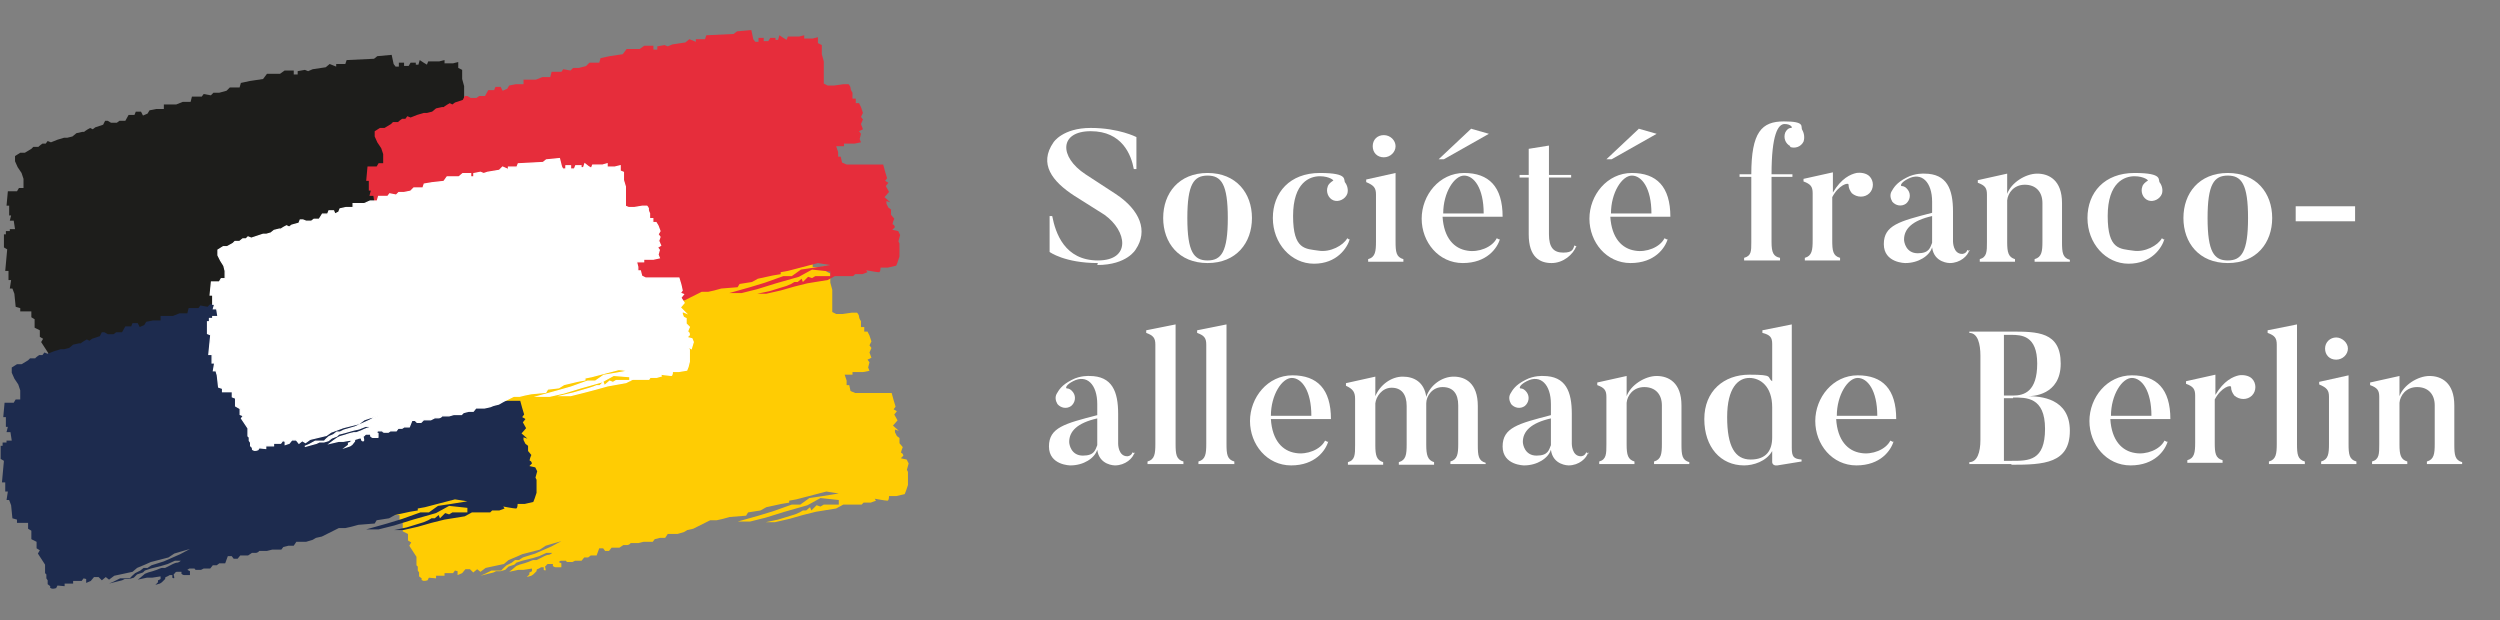
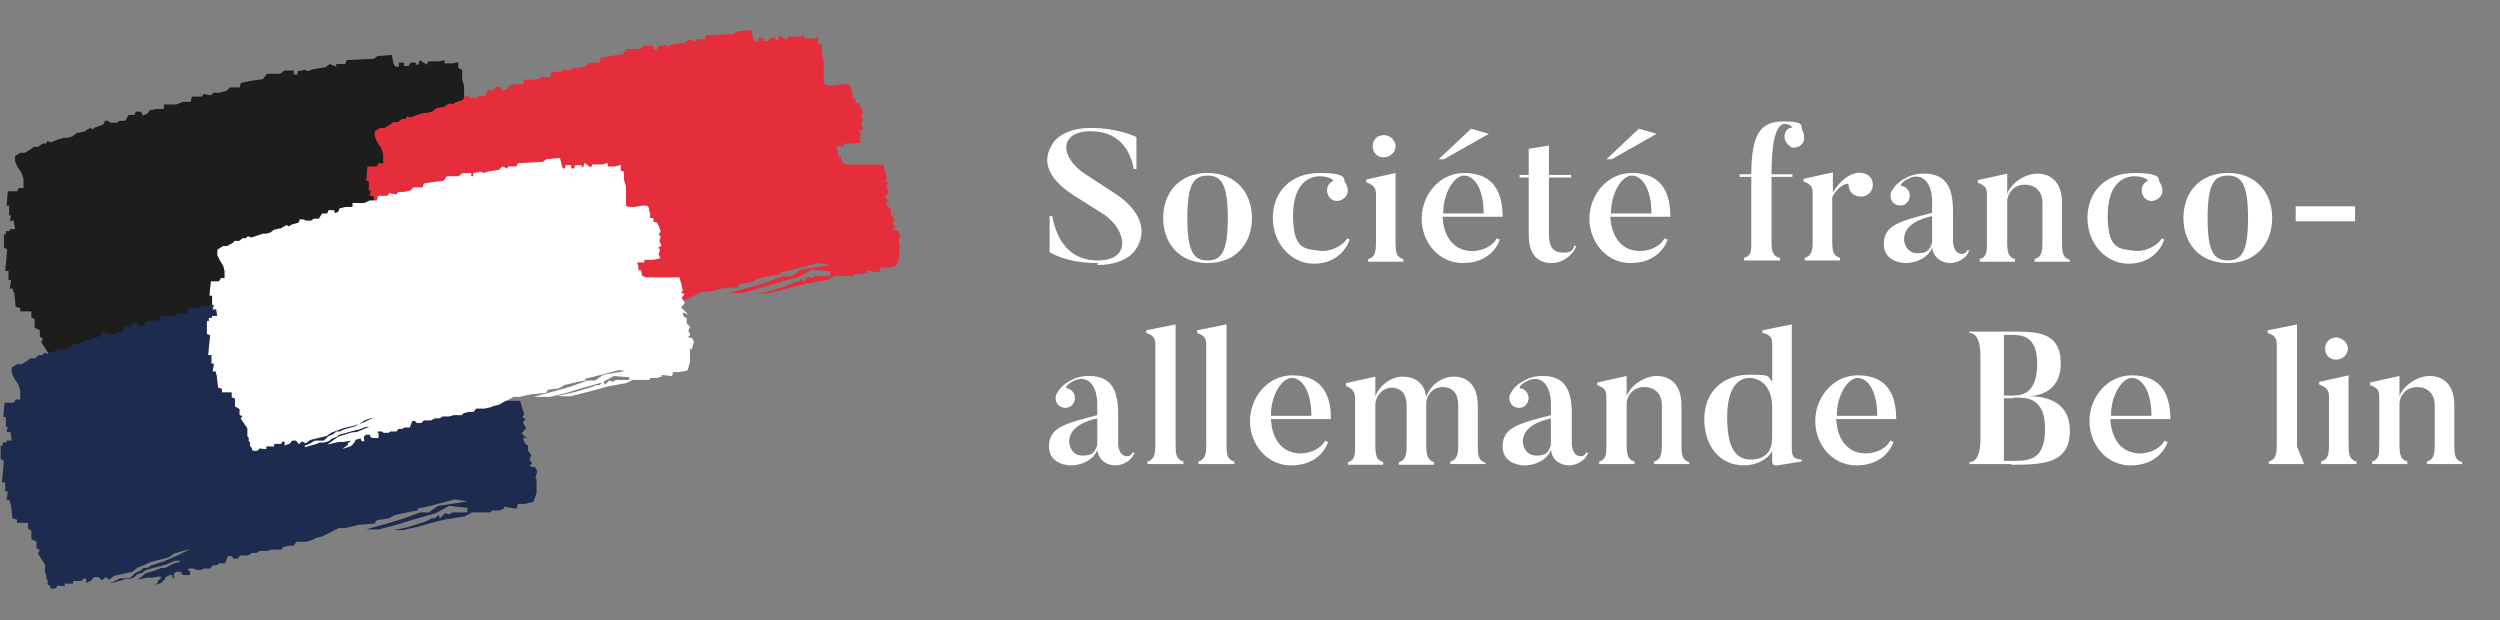
<svg xmlns="http://www.w3.org/2000/svg" id="Ebene_1" data-name="Ebene 1" version="1.1" viewBox="0 0 383 95">
  <rect x="0" y="0" width="383" height="95" fill="#808080" stroke="none" />
  <defs>
    <style> .cls-1, .cls-2, .cls-3, .cls-4, .cls-5, .cls-6 { stroke-width: 0px; } .cls-1, .cls-7 { fill: none; } .cls-8 { clip-path: url(#clippath-1); } .cls-2 { fill: #1d1d1b; } .cls-9 { clip-path: url(#clippath); } .cls-3 { fill: #ffcc03; } .cls-4 { fill: #e62d3b; } .cls-5 { fill: #fff; } .cls-6 { fill: #1d2b4e; } .cls-7 { stroke: #fff; stroke-miterlimit: 10; stroke-width: .2px; } </style>
    <clipPath id="clippath">
      <rect class="cls-1" x="0" y="3.4" width="139.2" height="88.2" />
    </clipPath>
    <clipPath id="clippath-1">
      <rect class="cls-1" x="0" y="3.4" width="139.2" height="88.2" />
    </clipPath>
  </defs>
  <g id="Bildmaterial_1" data-name="Bildmaterial 1">
    <g class="cls-9">
      <g class="cls-8">
        <g>
-           <path class="cls-3" d="M138.8,71.7l.3.6v2l-.3.9-.2.5-1.3.3h-1.1c0,0,0,.8-.3.7-.3,0-1.9-.3-1.9-.3l.2.3-.8.3h-1.1c0,0-.3.3-.3.3h-2.8c0,0-1.1.6-1.1.6l-3.1.5-2,.5-2.1.6-2.2.5h-1.4c0,0,1.9-.4,1.9-.4l2.6-.8.7-.3.5-.3h.5l.6-.5.2.5.8-.8.6.2.5-.3h1c0,0,1.3,0,1.3,0v-.7c0,0-2.8-.3-2.8-.3l-2,1.1-3.5,1-2.9.9-2.4.6h-1c0,0-.9,0-.9,0l3.2-.9,2.3-.7,2.8-1h1.3c0,0,1.4-1,1.4-1l2-.3,2.5-.4-1.9-.3-4.6,1.2-1.1.2v.3c0,0-1.2.2-1.2.2l-2.3.5-.9.5-1.9.3-.3.5-2.5.2-1.1.3-.9.2h-1c0,0-1.8.9-1.8.9l-.8.4-.9.2-.5.3-1,.3h-1.5s-.4.6-.4.6h-.8l-.8.2-.3.4h-.6c0,0-.8,0-.8,0l-.8.2h-1.2c0,.1-.3.3-.5.3h-.6l-.6.4h-1.2s-.4.5-.4.5h-.6c0,0-.3-.4-.3-.4h-.6s-.4,1.1-.4,1.1h-.9s-.4.3-.4.3h-.6l-.4.5h-1s-.4.2-.4.2c0,0-.6,0-.8,0-.1,0-.2-.2-.2-.2h-.8c0,0-.3.2-.3.2l.4.2v.6c.1,0-.7,0-.9,0s-.4-.2-.4-.2v-.3h-.7c-.3,0-.3.3-.4.3-.2,0,0,.4,0,.6s-.3,0-.3,0v-.4c-.1,0-.4,0-.4,0,0,0-.5.3-.6.3s-.1.3-.1.3l-.5.5-.3.2-.7.2.4-.4v-.3c.1,0,.4-.2.4-.2v-.4c-.1,0-1.3.2-1.3.2h-.8l-1.4.3.4-.3.7-.6.5-.2.7-.2.6-.2s.7-.3.8-.3.5,0,.5,0l.8-.4s.7-.4,1-.4c.3,0,.6-.3.6-.3h-.3s-.6,0-.6,0l-1.1.5-1,.3-1.6.4-.9.3-.3.3-.9.3-.5.5-.7.2h-.7s-.4.2-.4.2l-2,.5.7-.3,1-.5h1.5c0-.1.8-.8.8-.8l.8-.4.5-.4h.6c0,0,.6-.4.6-.4l1.9-.6,2.5-1.1,1.5-.8-1.4.4-1,.3-.9.6-2.7.7-.9.4-1.2.5-.7.6-2.8.6-.8.6-.5-.4-.6.5-.5-.5h-.7c0,0-.5.6-.5.6l-.7.3v-.6c0,0-.4-.1-.4-.1l-.3.4h-.5c0,0-.8,0-.8,0v.4s-1.3,0-1.3,0v.4s-1.1-.1-1.1-.1l-.2.4s-.6.2-.8,0c-.2,0-.1-.3-.1-.3l-.4-.3v-.6c0,0-.2-.3-.2-.3v-.6s-.2-.2-.2-.2v-1.3l-1.1-1.7.3-.5-.5-.3v-1c0,0-.8-.4-.8-.4v-1.3l-.5-.3v-.9h-1.7v-.5l-.7-.2-.2-2-.3-.8h-.4c0,0,.2-1.3.2-1.3h-.4v-1.4h-.5c0,0,.3-3.3.3-3.3l-.5-.3v-2c0,0,.3,0,.3,0v-.5h.6c0,0,0-.3,0-.3h.8l-.2-1.3h-.6l.2-.8h-.3c0,0,0-1.5,0-1.5h-.4l.2-2.2h1.4l.3-.5h.7c0,0,0-1.4,0-1.4l-.3-.9-.6-.9-.4-.9v-.8l.8-.5h.7c0,0,1-.6,1-.6l.3-.3h.8c0-.1.6-.5.6-.5h.5s.3-.4.3-.4l.5.2,1-.4,1-.3h.5c0,0,.8-.2.8-.2l.6-.5.9-.2h.3c0-.1.9-.6.9-.6l.4.2.4-.3,1.2-.4.3-.6h.4l.5.3h.9l.4-.3h.9c0,0,.5-.9.5-.9h.9l.2-.5h.8l.3.6.7-.3.3-.5,1-.2h1.2v-.7h1.9c0,0,1-.4,1-.4h1.2l.2-.8h1.5l.3-.4,1.1.2.4-.4h.9l1.1-.3.5-.5h1.5l.2-.7,1.4-.3,2-.3.6-.8h2c0,0,.7-.5.7-.5h1.4v.6h.6v-.5l1.1-.2.5.2.7-.3,2-.3.6-.5,1,.4v-.4h1.4c0,0,.2-.6.2-.6l4.2-.2.5-.4,2.2-.2.3,1.4.3.4h.5c0,0,0-.6,0-.6h.8v.5h.7c0,0,.3-.5.3-.5h.8v.3h.4c0,0,.2-.7.2-.7l.6.4.5.3.2-.5h1.7l.8-.2v.5c0,0,1.3,0,1.3,0l.8-.2v.9c0,0,.6.3.6.3v1.4l.3,1.1v2.1h0v1.3l.6.3h1l1.4-.2h.8s.3.3.3.6c0,.3.3.7.3.7v.9c0,0,.5,0,.5,0v.7h.5l.3.6.3.9-.3.6.3.4-.3.7.3.8-.6.3.3.4-.2.8.2.5-1,.2h-1.6v.4h-1.2l.3.9v.7c0,0,.4,0,.4,0l.2.9.7.3h5.6l.3,1.1.3,1-.3.4.5.3-.4.5.5.9-.7.8.9.8-.6-.2v.4c0,0,.3.6.3.6l.4.3v.8l.5.6s-.4.9-.2.9.3.4.3.4l-.4.4.9.2.3.6-.3,1.1h0Z" />
          <path class="cls-2" d="M82.4,40.5l.3.6v2l-.3.9-.2.5-1.3.3h-1.1c0,0,0,.8-.3.7-.3,0-1.9-.3-1.9-.3l.2.3-.8.3h-1.1c0,0-.3.3-.3.3h-2.8c0,0-1.1.6-1.1.6l-3.1.5-2,.5-2.1.6-2.2.5h-1.4c0,0,1.9-.4,1.9-.4l2.6-.8.7-.3.5-.3h.5l.6-.5.2.5.8-.8.6.2.5-.3h1c0,0,1.3,0,1.3,0v-.7c0,0-2.8-.3-2.8-.3l-2,1.1-3.5,1-2.9.9-2.4.6h-1c0,0-.9,0-.9,0l3.2-.9,2.3-.7,2.8-1h1.3c0,0,1.4-1,1.4-1l2-.3,2.5-.4-1.9-.3-4.6,1.2-1.1.2v.3c0,0-1.2.2-1.2.2l-2.3.5-.9.5-1.9.3-.3.5-2.5.2-1.1.3-.9.2h-1c0,0-1.8.9-1.8.9l-.8.4-.9.2-.5.3-1,.3h-1.5s-.4.6-.4.6h-.8l-.8.2-.3.4h-.6c0,0-.8,0-.8,0l-.8.2h-1.2c0,.1-.3.3-.5.3h-.6l-.6.4h-1.2s-.4.5-.4.5h-.6c0,0-.3-.4-.3-.4h-.6s-.4,1.1-.4,1.1h-.9s-.4.3-.4.3h-.6l-.4.5h-1s-.4.2-.4.2c0,0-.6,0-.8,0-.1,0-.2-.2-.2-.2h-.8c0,0-.3.2-.3.2l.4.2v.6c.1,0-.7,0-.9,0s-.4-.2-.4-.2v-.3h-.7c-.3,0-.3.3-.4.3-.2,0,0,.4,0,.6s-.3,0-.3,0v-.4c-.1,0-.4,0-.4,0,0,0-.5.3-.6.3s-.1.3-.1.3l-.5.5-.3.2-.7.2.4-.4v-.3c.1,0,.4-.2.4-.2v-.4c-.1,0-1.3.2-1.3.2h-.8l-1.4.3.4-.3.7-.6.5-.2.7-.2.6-.2s.7-.3.8-.3.5,0,.5,0l.8-.4s.7-.4,1-.4c.3,0,.6-.3.6-.3h-.3s-.6,0-.6,0l-1.1.5-1,.3-1.6.4-.9.3-.3.3-.9.3-.5.5-.7.2h-.7s-.4.2-.4.2l-2,.5.7-.3,1-.5h1.5c0-.1.8-.8.8-.8l.8-.4.5-.4h.6c0,0,.6-.4.6-.4l1.9-.6,2.5-1.1,1.5-.8-1.4.4-1,.3-.9.6-2.7.7-.9.4-1.2.5-.7.6-2.8.6-.8.6-.5-.4-.6.5-.5-.5h-.7c0,0-.5.6-.5.6l-.7.3v-.6c0,0-.4-.1-.4-.1l-.3.4h-.5c0,0-.8,0-.8,0v.4s-1.3,0-1.3,0v.4s-1.1-.1-1.1-.1l-.2.4s-.6.2-.8,0c-.2,0-.1-.3-.1-.3l-.4-.3v-.6c0,0-.2-.3-.2-.3v-.6s-.2-.2-.2-.2v-1.3l-1.1-1.7.3-.5-.5-.3v-1c0,0-.8-.4-.8-.4v-1.3l-.5-.3v-.9h-1.7v-.5l-.7-.2-.2-2-.3-.8h-.4c0,0,.2-1.3.2-1.3h-.4v-1.4h-.5c0,0,.3-3.3.3-3.3l-.5-.3v-2c0,0,.3,0,.3,0v-.5h.6c0,0,0-.3,0-.3h.8l-.2-1.3h-.6l.2-.8h-.3c0,0,0-1.5,0-1.5h-.4l.2-2.2h1.4l.3-.5h.7c0,0,0-1.4,0-1.4l-.3-.9-.6-.9-.4-.9v-.8l.8-.5h.7c0,0,1-.6,1-.6l.3-.3h.8c0-.1.6-.5.6-.5h.5s.3-.4.3-.4l.5.2,1-.4,1-.3h.5c0,0,.8-.2.8-.2l.6-.5.9-.2h.3c0-.1.9-.6.9-.6l.4.2.4-.3,1.2-.4.3-.6h.4l.5.3h.9l.4-.3h.9c0,0,.5-.9.5-.9h.9l.2-.5h.8l.3.6.7-.3.3-.5,1-.2h1.2v-.7h1.9c0,0,1-.4,1-.4h1.2l.2-.8h1.5l.3-.4,1.1.2.4-.4h.9l1.1-.3.5-.5h1.5l.2-.7,1.4-.3,2-.3.6-.8h2c0,0,.7-.5.7-.5h1.4v.6h.6v-.5l1.1-.2.5.2.7-.3,2-.3.6-.5,1,.4v-.4h1.4c0,0,.2-.6.2-.6l4.2-.2.5-.4,2.2-.2.3,1.4.3.4h.5c0,0,0-.6,0-.6h.8v.5h.7c0,0,.3-.5.3-.5h.8v.3h.4c0,0,.2-.7.2-.7l.6.4.5.3.2-.5h1.7l.8-.2v.5c0,0,1.3,0,1.3,0l.8-.2v.9c0,0,.6.3.6.3v1.4l.3,1.1v2.1h0v1.3l.6.3h1l1.4-.2h.8s.3.3.3.6c0,.3.3.7.3.7v.9c0,0,.5,0,.5,0v.7h.5l.3.6.3.9-.3.6.3.4-.3.7.3.8-.6.3.3.4-.2.8.2.5-1,.2h-1.6v.4h-1.2l.3.9v.7c0,0,.4,0,.4,0l.2.9.7.3h5.6l.3,1.1.3,1-.3.4.5.3-.4.5.5.9-.7.8.9.8-.6-.2v.4c0,0,.3.6.3.6l.4.3v.8l.5.6s-.4.9-.2.9.3.4.3.4l-.4.4.9.2.3.6-.3,1.1h0Z" />
          <path class="cls-4" d="M137.5,36.7l.3.6v2l-.3.9-.2.5-1.3.3h-1.1c0,0,0,.8-.3.7-.3,0-1.9-.3-1.9-.3l.2.3-.8.3h-1.1c0,0-.3.3-.3.3h-2.8c0,0-1.1.6-1.1.6l-3.1.5-2,.5-2.1.6-2.2.5h-1.4c0,0,1.9-.4,1.9-.4l2.6-.8.7-.3.5-.3h.5l.6-.5.2.5.8-.8.6.2.5-.3h1c0,0,1.3,0,1.3,0v-.7c0,0-2.8-.3-2.8-.3l-2,1.1-3.5,1-2.9.9-2.4.6h-1c0,0-.9,0-.9,0l3.2-.9,2.3-.7,2.8-1h1.3c0,0,1.4-1,1.4-1l2-.3,2.5-.4-1.9-.3-4.6,1.2-1.1.2v.3c0,0-1.2.2-1.2.2l-2.3.5-.9.5-1.9.3-.3.5-2.5.2-1.1.3-.9.2h-1c0,0-1.8.9-1.8.9l-.8.4-.9.2-.5.3-1,.3h-1.5s-.4.6-.4.6h-.8l-.8.2-.3.4h-.6c0,0-.8,0-.8,0l-.8.2h-1.2c0,.1-.3.3-.5.3h-.6l-.6.4h-1.2s-.4.5-.4.5h-.6c0,0-.3-.4-.3-.4h-.6s-.4,1.1-.4,1.1h-.9s-.4.3-.4.3h-.6l-.4.5h-1s-.4.2-.4.2c0,0-.6,0-.8,0-.1,0-.2-.2-.2-.2h-.8c0,0-.3.2-.3.2l.4.2v.6c.1,0-.7,0-.9,0s-.4-.2-.4-.2v-.3h-.7c-.3,0-.3.3-.4.3-.2,0,0,.4,0,.6s-.3,0-.3,0v-.4c-.1,0-.4,0-.4,0,0,0-.5.3-.6.3s-.1.3-.1.3l-.5.5-.3.2-.7.2.4-.4v-.3c.1,0,.4-.2.4-.2v-.4c-.1,0-1.3.2-1.3.2h-.8l-1.4.3.4-.3.7-.6.5-.2.7-.2.6-.2s.7-.3.8-.3.5,0,.5,0l.8-.4s.7-.4,1-.4c.3,0,.6-.3.6-.3h-.3s-.6,0-.6,0l-1.1.5-1,.3-1.6.4-.9.3-.3.3-.9.3-.5.5-.7.2h-.7s-.4.2-.4.2l-2,.5.7-.3,1-.5h1.5c0-.1.8-.8.8-.8l.8-.4.5-.4h.6c0,0,.6-.4.6-.4l1.9-.6,2.5-1.1,1.5-.8-1.4.4-1,.3-.9.6-2.7.7-.9.4-1.2.5-.7.6-2.8.6-.8.6-.5-.4-.6.5-.5-.5h-.7c0,0-.5.6-.5.6l-.7.3v-.6c0,0-.4-.1-.4-.1l-.3.4h-.5c0,0-.8,0-.8,0v.4s-1.3,0-1.3,0v.4s-1.1-.1-1.1-.1l-.2.4s-.6.2-.8,0c-.2,0-.1-.3-.1-.3l-.4-.3v-.6c0,0-.2-.3-.2-.3v-.6s-.2-.2-.2-.2v-1.3l-1.1-1.7.3-.5-.5-.3v-1c0,0-.8-.4-.8-.4v-1.3l-.5-.3v-.9h-1.7v-.5l-.7-.2-.2-2-.3-.8h-.4c0,0,.2-1.3.2-1.3h-.4v-1.4h-.5c0,0,.3-3.3.3-3.3l-.5-.3v-2c0,0,.3,0,.3,0v-.5h.6c0,0,0-.3,0-.3h.8l-.2-1.3h-.6l.2-.8h-.3c0,0,0-1.5,0-1.5h-.4l.2-2.2h1.4l.3-.5h.7c0,0,0-1.4,0-1.4l-.3-.9-.6-.9-.4-.9v-.8l.8-.5h.7c0,0,1-.6,1-.6l.3-.3h.8c0-.1.6-.5.6-.5h.5s.3-.4.3-.4l.5.2,1-.4,1-.3h.5c0,0,.8-.2.8-.2l.6-.5.9-.2h.3c0-.1.9-.6.9-.6l.4.2.4-.3,1.2-.4.3-.6h.4l.5.3h.9l.4-.3h.9c0,0,.5-.9.5-.9h.9l.2-.5h.8l.3.6.7-.3.3-.5,1-.2h1.2v-.7h1.9c0,0,1-.4,1-.4h1.2l.2-.8h1.5l.3-.4,1.1.2.4-.4h.9l1.1-.3.5-.5h1.5l.2-.7,1.4-.3,2-.3.6-.8h2c0,0,.7-.5.7-.5h1.4v.6h.6v-.5l1.1-.2.5.2.7-.3,2-.3.6-.5,1,.4v-.4h1.4c0,0,.2-.6.2-.6l4.2-.2.5-.4,2.2-.2.3,1.4.3.4h.5c0,0,0-.6,0-.6h.8v.5h.7c0,0,.3-.5.3-.5h.8v.3h.4c0,0,.2-.7.2-.7l.6.4.5.3.2-.5h1.7l.8-.2v.5c0,0,1.3,0,1.3,0l.8-.2v.9c0,0,.6.3.6.3v1.4l.3,1.1v2.1h0v1.3l.6.3h1l1.4-.2h.8s.3.3.3.6c0,.3.3.7.3.7v.9c0,0,.5,0,.5,0v.7h.5l.3.6.3.9-.3.6.3.4-.3.7.3.8-.6.3.3.4-.2.8.2.5-1,.2h-1.6v.4h-1.2l.3.9v.7c0,0,.4,0,.4,0l.2.9.7.3h5.6l.3,1.1.3,1-.3.4.5.3-.4.5.5.9-.7.8.9.8-.6-.2v.4c0,0,.3.6.3.6l.4.3v.8l.5.6s-.4.9-.2.9.3.4.3.4l-.4.4.9.2.3.6-.3,1.1h0Z" />
          <path class="cls-6" d="M81.9,72.9l.3.6v2l-.3.9-.2.5-1.3.3h-1.1c0,0,0,.8-.3.7-.3,0-1.9-.3-1.9-.3l.2.3-.8.3h-1.1c0,0-.3.3-.3.3h-2.8c0,0-1.1.6-1.1.6l-3.1.5-2,.5-2.1.6-2.2.5h-1.4c0,0,1.9-.4,1.9-.4l2.6-.8.7-.3.5-.3h.5l.6-.5.2.5.8-.8.6.2.5-.3h1c0,0,1.3,0,1.3,0v-.7c0,0-2.8-.3-2.8-.3l-2,1.1-3.5,1-2.9.9-2.4.6h-1c0,0-.9,0-.9,0l3.2-.9,2.3-.7,2.8-1h1.3c0,0,1.4-1,1.4-1l2-.3,2.5-.4-1.9-.3-4.6,1.2-1.1.2v.3c0,0-1.2.2-1.2.2l-2.3.5-.9.5-1.9.3-.3.5-2.5.2-1.1.3-.9.2h-1c0,0-1.8.9-1.8.9l-.8.4-.9.2-.5.3-1,.3h-1.5s-.4.6-.4.6h-.8l-.8.2-.3.4h-.6c0,0-.8,0-.8,0l-.8.2h-1.2c0,.1-.3.3-.5.3h-.6l-.6.4h-1.2s-.4.5-.4.5h-.6c0,0-.3-.4-.3-.4h-.6s-.4,1.1-.4,1.1h-.9s-.4.3-.4.3h-.6l-.4.5h-1s-.4.2-.4.2c0,0-.6,0-.8,0-.1,0-.2-.2-.2-.2h-.8c0,0-.3.2-.3.2l.4.2v.6c.1,0-.7,0-.9,0s-.4-.2-.4-.2v-.3h-.7c-.3,0-.3.3-.4.3-.2,0,0,.4,0,.6s-.3,0-.3,0v-.4c-.1,0-.4,0-.4,0,0,0-.5.3-.6.3s-.1.3-.1.3l-.5.5-.3.2-.7.2.4-.4v-.3c.1,0,.4-.2.4-.2v-.4c-.1,0-1.3.2-1.3.2h-.8l-1.4.3.4-.3.7-.6.5-.2.7-.2.6-.2s.7-.3.8-.3.5,0,.5,0l.8-.4s.7-.4,1-.4c.3,0,.6-.3.6-.3h-.3s-.6,0-.6,0l-1.1.5-1,.3-1.6.4-.9.3-.3.3-.9.3-.5.5-.7.2h-.7s-.4.2-.4.2l-2,.5.7-.3,1-.5h1.5c0-.1.8-.8.8-.8l.8-.4.5-.4h.6c0,0,.6-.4.6-.4l1.9-.6,2.5-1.1,1.5-.8-1.4.4-1,.3-.9.6-2.7.7-.9.4-1.2.5-.7.6-2.8.6-.8.6-.5-.4-.6.5-.5-.5h-.7c0,0-.5.6-.5.6l-.7.3v-.6c0,0-.4-.1-.4-.1l-.3.4h-.5c0,0-.8,0-.8,0v.4s-1.3,0-1.3,0v.4s-1.1-.1-1.1-.1l-.2.4s-.6.2-.8,0c-.2,0-.1-.3-.1-.3l-.4-.3v-.6c0,0-.2-.3-.2-.3v-.6s-.2-.2-.2-.2v-1.3l-1.1-1.7.3-.5-.5-.3v-1c0,0-.8-.4-.8-.4v-1.3l-.5-.3v-.9h-1.7v-.5l-.7-.2-.2-2-.3-.8h-.4c0,0,.2-1.3.2-1.3h-.4v-1.4H.3c0,0,.3-3.3.3-3.3l-.5-.3v-2c0,0,.3,0,.3,0v-.5h.6c0,0,0-.3,0-.3h.8l-.2-1.3h-.6l.2-.8h-.3c0,0,0-1.5,0-1.5h-.4l.2-2.2h1.4l.3-.5h.7c0,0,0-1.4,0-1.4l-.3-.9-.6-.9-.4-.9v-.8l.8-.5h.7c0,0,1-.6,1-.6l.3-.3h.8c0-.1.6-.5.6-.5h.5s.3-.4.3-.4l.5.2,1-.4,1-.3h.5c0,0,.8-.2.8-.2l.6-.5.9-.2h.3c0-.1.9-.6.9-.6l.4.2.4-.3,1.2-.4.3-.6h.4l.5.3h.9l.4-.3h.9c0,0,.5-.9.5-.9h.9l.2-.5h.8l.3.6.7-.3.3-.5,1-.2h1.2v-.7h1.9c0,0,1-.4,1-.4h1.2l.2-.8h1.5l.3-.4,1.1.2.4-.4h.9l1.1-.3.5-.5h1.5l.2-.7,1.4-.3,2-.3.6-.8h2c0,0,.7-.5.7-.5h1.4v.6h.6v-.5l1.1-.2.5.2.7-.3,2-.3.6-.5,1,.4v-.4h1.4c0,0,.2-.6.2-.6l4.2-.2.5-.4,2.2-.2.3,1.4.3.4h.5c0,0,0-.6,0-.6h.8v.5h.7c0,0,.3-.5.3-.5h.8v.3h.4c0,0,.2-.7.2-.7l.6.4.5.3.2-.5h1.7l.8-.2v.5c0,0,1.3,0,1.3,0l.8-.2v.9c0,0,.6.3.6.3v1.4l.3,1.1v2.1h0v1.3l.6.3h1l1.4-.2h.8s.3.3.3.6c0,.3.3.7.3.7v.9c0,0,.5,0,.5,0v.7h.5l.3.6.3.9-.3.6.3.4-.3.7.3.8-.6.3.3.4-.2.8.2.5-1,.2h-1.6v.4h-1.2l.3.9v.7c0,0,.4,0,.4,0l.2.9.7.3h5.6l.3,1.1.3,1-.3.4.5.3-.4.5.5.9-.7.8.9.8-.6-.2v.4c0,0,.3.6.3.6l.4.3v.8l.5.6s-.4.9-.2.9.3.4.3.4l-.4.4.9.2.3.6-.3,1.1h0Z" />
          <path class="cls-5" d="M105.4,53.1l.2.5v1.8l-.2.8-.2.5-1.2.2h-1c0,0,0,.7-.2.6-.2,0-1.7-.2-1.7-.2l.2.3-.7.2h-1c0,0-.2.3-.2.3h-2.5c0,0-1,.5-1,.5l-2.8.5-1.8.5-1.9.5-2,.5h-1.2c0,0,1.7-.4,1.7-.4l2.4-.7.6-.2.5-.2h.5l.5-.5.2.5.8-.7.5.2.5-.3h.9c0,0,1.2,0,1.2,0v-.6c0,0-2.5-.2-2.5-.2l-1.8,1-3.2.9-2.6.8-2.2.5h-.9c0,0-.8,0-.8,0l2.9-.8,2.1-.6,2.5-.9h1.2c0,0,1.3-.9,1.3-.9l1.8-.3,2.2-.4-1.7-.2-4.2,1.1-1,.2v.3c0,0-1.1.2-1.1.2l-2.1.5-.8.5-1.7.2-.3.5-2.2.2-1,.2-.8.2h-.9c0,0-1.6.8-1.6.8l-.7.4-.8.2-.5.2-.9.2h-1.3s-.4.5-.4.5h-.7l-.8.2-.3.3h-.5c0,0-.7,0-.7,0l-.7.2h-1.1c0,.1-.3.3-.5.3h-.6l-.6.3h-1.1s-.4.4-.4.4h-.6c0,0-.3-.3-.3-.3h-.5s-.4,1-.4,1h-.8s-.3.2-.3.2h-.6l-.3.4h-.9s-.3.2-.3.2c0,0-.6,0-.7,0-.1,0-.2-.2-.2-.2h-.7c0,0-.3.2-.3.2l.3.2v.6c.1,0-.7,0-.8,0s-.3-.2-.3-.2v-.3h-.7c-.2,0-.2.2-.4.3-.2,0,0,.3,0,.6s-.3,0-.3,0v-.3c-.1,0-.4,0-.4,0,0,0-.5.2-.6.2s-.1.3-.1.3l-.4.5-.3.2-.6.2.4-.3v-.3c.1,0,.4-.2.4-.2v-.3c-.1,0-1.2.2-1.2.2h-.7l-1.3.3.4-.3.7-.5.4-.2.7-.2.6-.2s.7-.2.8-.2.4,0,.4,0l.8-.3s.6-.3.9-.4c.3,0,.5-.3.5-.3h-.3s-.5,0-.5,0l-1,.4-.9.2-1.4.4-.8.2-.3.3-.8.3-.5.4-.7.2h-.7s-.4.2-.4.2l-1.8.5.7-.3.9-.5h1.4c0-.1.7-.7.7-.7l.7-.3.5-.4h.5c0,0,.6-.3.6-.3l1.7-.5,2.2-1,1.3-.7-1.2.3-.9.3-.8.6-2.4.6-.8.3-1.1.4-.7.5-2.5.6-.7.5-.5-.3-.5.4-.4-.5h-.7c0,0-.4.5-.4.5l-.6.2v-.5c0,0-.4-.1-.4-.1l-.3.4h-.4c0,0-.7,0-.7,0v.4s-1.2,0-1.2,0v.4s-1-.1-1-.1l-.2.3s-.5.2-.7,0c-.2,0-.1-.3-.1-.3l-.3-.3v-.5c0,0-.2-.3-.2-.3v-.5s-.2-.2-.2-.2v-1.2l-1-1.5.3-.4-.5-.2v-.9c0,0-.7-.4-.7-.4v-1.2l-.5-.2v-.8h-1.5v-.5l-.6-.2-.2-1.8-.2-.7h-.4c0,0,.2-1.2.2-1.2h-.4v-1.3h-.5c0,0,.3-3,.3-3l-.5-.2v-1.8c0,0,.3,0,.3,0v-.5h.5c0,0,0-.3,0-.3h.8l-.2-1.2h-.5l.2-.7h-.3c0,0,0-1.4,0-1.4h-.4l.2-2h1.2l.3-.5h.6c0,0,0-1.2,0-1.2l-.2-.8-.5-.8-.4-.8v-.8l.8-.5h.6c0,0,.9-.5.9-.5l.3-.3h.7c0,0,.5-.4.5-.4h.5s.3-.3.3-.3l.5.2.9-.3.9-.3h.5c0,0,.7-.2.7-.2l.5-.4.8-.2h.3c0-.1.8-.5.8-.5l.4.2.4-.3,1.1-.3.2-.5h.4l.5.2h.8l.4-.3h.8c0,0,.5-.8.5-.8h.8l.2-.5h.7l.2.5.6-.3.2-.5.9-.2h1.1v-.6h1.7c0,0,.9-.4.9-.4h1.1l.2-.7h1.4l.3-.4,1,.2.4-.4h.8l1-.2.5-.5h1.4l.2-.6,1.2-.2,1.8-.2.5-.7h1.8c0,0,.6-.5.6-.5h1.2v.5h.5v-.5l1-.2.5.2.6-.2,1.8-.3.5-.5.9.4v-.4h1.3c0,0,.2-.5.2-.5l3.8-.2.5-.4,2-.2.3,1.2.2.4h.5c0,0,0-.5,0-.5h.7v.5h.6c0,0,.2-.5.2-.5h.8v.3h.4c0,0,.2-.6.2-.6l.5.4.5.3.2-.5h1.5l.7-.2v.5c0,0,1.2,0,1.2,0l.8-.2v.8c0,0,.5.2.5.2v1.2l.3,1v1.9h0v1.1l.5.2h.9l1.2-.2h.7s.3.3.2.5c0,.2.2.6.2.6v.8c0,0,.5,0,.5,0v.6h.5l.3.5.3.8-.3.5.3.4-.2.6.3.7-.5.3.3.4-.2.7.2.5-.9.2h-1.5v.4h-1.1l.2.8v.6c0,0,.4,0,.4,0l.2.8.6.3h5.1l.3,1,.2.9-.3.4.5.2-.4.5.5.8-.6.7.8.8-.5-.2v.4c0,0,.2.5.2.5l.4.2v.8l.5.5s-.4.8-.2.8.2.4.2.4l-.4.4.8.2.2.5-.3,1h0Z" />
          <path class="cls-7" d="M105.4,53.1l.2.5v1.8l-.2.8-.2.5-1.2.2h-1c0,0,0,.7-.2.6-.2,0-1.7-.2-1.7-.2l.2.3-.7.2h-1c0,0-.2.3-.2.3h-2.5c0,0-1,.5-1,.5l-2.8.5-1.8.5-1.9.5-2,.5h-1.2c0,0,1.7-.4,1.7-.4l2.4-.7.6-.2.5-.2h.5l.5-.5.2.5.8-.7.5.2.5-.3h.9c0,0,1.2,0,1.2,0v-.6c0,0-2.5-.2-2.5-.2l-1.8,1-3.2.9-2.6.8-2.2.5h-.9c0,0-.8,0-.8,0l2.9-.8,2.1-.6,2.5-.9h1.2c0,0,1.3-.9,1.3-.9l1.8-.3,2.2-.4-1.7-.2-4.2,1.1-1,.2v.3c0,0-1.1.2-1.1.2l-2.1.5-.8.5-1.7.2-.3.5-2.2.2-1,.2-.8.2h-.9c0,0-1.6.8-1.6.8l-.7.4-.8.2-.5.2-.9.2h-1.3s-.4.5-.4.5h-.7l-.8.2-.3.3h-.5c0,0-.7,0-.7,0l-.7.2h-1.1c0,.1-.3.3-.5.3h-.6l-.6.3h-1.1s-.4.4-.4.4h-.6c0,0-.3-.3-.3-.3h-.5s-.4,1-.4,1h-.8s-.3.2-.3.2h-.6l-.3.4h-.9s-.3.2-.3.2c0,0-.6,0-.7,0-.1,0-.2-.2-.2-.2h-.7c0,0-.3.2-.3.2l.3.2v.6c.1,0-.7,0-.8,0s-.3-.2-.3-.2v-.3h-.7c-.2,0-.2.2-.4.3-.2,0,0,.3,0,.6s-.3,0-.3,0v-.3c-.1,0-.4,0-.4,0,0,0-.5.2-.6.2s-.1.3-.1.3l-.4.5-.3.2-.6.2.4-.3v-.3c.1,0,.4-.2.4-.2v-.3c-.1,0-1.2.2-1.2.2h-.7l-1.3.3.4-.3.7-.5.4-.2.7-.2.6-.2s.7-.2.8-.2.4,0,.4,0l.8-.3s.6-.3.9-.4c.3,0,.5-.3.5-.3h-.3s-.5,0-.5,0l-1,.4-.9.2-1.4.4-.8.2-.3.3-.8.3-.5.4-.7.2h-.7s-.4.2-.4.2l-1.8.5.7-.3.9-.5h1.4c0-.1.7-.7.7-.7l.7-.3.5-.4h.5c0,0,.6-.3.6-.3l1.7-.5,2.2-1,1.3-.7-1.2.3-.9.3-.8.6-2.4.6-.8.3-1.1.4-.7.5-2.5.6-.7.5-.5-.3-.5.4-.4-.5h-.7c0,0-.4.5-.4.5l-.6.2v-.5c0,0-.4-.1-.4-.1l-.3.4h-.4c0,0-.7,0-.7,0v.4s-1.2,0-1.2,0v.4s-1-.1-1-.1l-.2.3s-.5.2-.7,0c-.2,0-.1-.3-.1-.3l-.3-.3v-.5c0,0-.2-.3-.2-.3v-.5s-.2-.2-.2-.2v-1.2l-1-1.5.3-.4-.5-.2v-.9c0,0-.7-.4-.7-.4v-1.2l-.5-.2v-.8h-1.5v-.5l-.6-.2-.2-1.8-.2-.7h-.4c0,0,.2-1.2.2-1.2h-.4v-1.3h-.5c0,0,.3-3,.3-3l-.5-.2v-1.8c0,0,.3,0,.3,0v-.5h.5c0,0,0-.3,0-.3h.8l-.2-1.2h-.5l.2-.7h-.3c0,0,0-1.4,0-1.4h-.4l.2-2h1.2l.3-.5h.6c0,0,0-1.2,0-1.2l-.2-.8-.5-.8-.4-.8v-.8l.8-.5h.6c0,0,.9-.5.9-.5l.3-.3h.7c0,0,.5-.4.5-.4h.5s.3-.3.3-.3l.5.2.9-.3.9-.3h.5c0,0,.7-.2.7-.2l.5-.4.8-.2h.3c0-.1.8-.5.8-.5l.4.2.4-.3,1.1-.3.2-.5h.4l.5.2h.8l.4-.3h.8c0,0,.5-.8.5-.8h.8l.2-.5h.7l.2.5.6-.3.2-.5.9-.2h1.1v-.6h1.7c0,0,.9-.4.9-.4h1.1l.2-.7h1.4l.3-.4,1,.2.4-.4h.8l1-.2.5-.5h1.4l.2-.6,1.2-.2,1.8-.2.5-.7h1.8c0,0,.6-.5.6-.5h1.2v.5h.5v-.5l1-.2.5.2.6-.2,1.8-.3.5-.5.9.4v-.4h1.3c0,0,.2-.5.2-.5l3.8-.2.5-.4,2-.2.3,1.2.2.4h.5c0,0,0-.5,0-.5h.7v.5h.6c0,0,.2-.5.2-.5h.8v.3h.4c0,0,.2-.6.2-.6l.5.4.5.3.2-.5h1.5l.7-.2v.5c0,0,1.2,0,1.2,0l.8-.2v.8c0,0,.5.2.5.2v1.2l.3,1v1.9h0v1.1l.5.2h.9l1.2-.2h.7s.3.3.2.5c0,.2.2.6.2.6v.8c0,0,.5,0,.5,0v.6h.5l.3.5.3.8-.3.5.3.4-.2.6.3.7-.5.3.3.4-.2.7.2.5-.9.2h-1.5v.4h-1.1l.2.8v.6c0,0,.4,0,.4,0l.2.8.6.3h5.1l.3,1,.2.9-.3.4.5.2-.4.5.5.8-.6.7.8.8-.5-.2v.4c0,0,.2.5.2.5l.4.2v.8l.5.5s-.4.8-.2.8.2.4.2.4l-.4.4.8.2.2.5-.3,1h0Z" />
        </g>
      </g>
    </g>
  </g>
  <g>
    <path class="cls-5" d="M168.2,40.3c-5.1,0-7.4-1.7-7.4-1.7v-5.5h.4c.5,2.6,1.9,6.8,7,6.8s4.5-4.5,1-7l-4.6-2.9c-3.4-2.2-5.5-4.9-3.2-8.2,0,0,1.4-2.2,5.7-2.2s7,1.4,7,1.4v4.9h-.4c-.4-2.2-1.8-5.8-6.6-5.8s-4.9,3.9-.8,6.6l4.6,3c3.8,2.5,5,5.7,3.1,8.5,0,0-1.3,2.4-5.9,2.4h0Z" />
    <path class="cls-5" d="M185,40.3c-4.4,0-6.8-3.1-6.8-6.9s2.4-6.9,6.8-6.9,6.8,3.1,6.8,6.9-2.4,6.9-6.8,6.9ZM185,26.9c-2.1,0-3.1,1.3-3.1,6.5s1,6.5,3.1,6.5,3.1-1.3,3.1-6.5-1-6.5-3.1-6.5Z" />
    <path class="cls-5" d="M206.8,36.6c-.4,1.4-2,3.8-5.5,3.8s-6.3-3.1-6.3-7,2.6-6.9,7.2-6.9,3.5,1.1,3.9,1.5c.3.4.5,1.1.3,1.7-.3.8-1.3,1.3-2.1,1-.8-.3-1.2-1.3-.9-2.1.1-.4.5-.7.8-.9.3,0-.5-.7-2-.7s-4.1.9-4.1,6.1,1.9,5,3.9,5.3c1.8.3,3.8-.8,4.4-1.9l.3.2h0Z" />
    <path class="cls-5" d="M215,40.1h-5.4v-.4c1.1-.3,1.2-1.2,1.2-2.7v-7.2c0-1-.3-1.4-1.5-1.9v-.4l4.5-1v10.5c0,1.6.1,2.4,1.2,2.7v.4h0ZM210.3,22.4c0-1,.7-1.7,1.7-1.7s1.8.8,1.8,1.7-.8,1.7-1.8,1.7-1.7-.7-1.7-1.7Z" />
    <path class="cls-5" d="M229.8,36.6c-.4,1.4-2,3.7-5.7,3.7s-6.3-3.2-6.3-6.8,2.7-7,6.5-7,5.9,2.1,5.9,6.7h-9.2c.2,3.3,1.8,4.9,3.8,5.2,1.7.3,3.8-.5,4.5-1.9l.4.2h0ZM225.3,19.7l2.8.8-6.9,3.9h-.8l5-4.7h0ZM227.3,32.7c0-3.9-1.5-5.8-3-5.8s-3.2,2.6-3.2,5.8h6.2Z" />
    <path class="cls-5" d="M241.5,37.7c-.5,1.3-2,2.6-3.8,2.6s-3.5-.9-3.5-4.4v-8.7h-1.4v-.4c0,0,1.4,0,1.4,0v-4l3.1-.5v4.5h3.4v.4h-3.4v8.7c0,2,.7,2.8,2.2,2.8s1.5-.6,1.7-1.1l.4.2h0Z" />
    <path class="cls-5" d="M255.5,36.6c-.4,1.4-2,3.7-5.7,3.7s-6.3-3.2-6.3-6.8,2.7-7,6.5-7,5.9,2.1,5.9,6.7h-9.2c.2,3.3,1.8,4.9,3.8,5.2,1.7.3,3.8-.5,4.5-1.9l.4.2h0ZM251,19.7l2.8.8-6.9,3.9h-.8l5-4.7h0ZM253,32.7c0-3.9-1.5-5.8-3-5.8s-3.2,2.6-3.2,5.8h6.2Z" />
    <path class="cls-5" d="M274.3,22.4c-.8-.4-1.1-1.3-.8-2.1.2-.4.5-.7.9-.7.3,0,0-.6-1-.6s-2,1.6-2,7.7h3.2v.4h-3.2v10c0,1.6.3,2.2,1.3,2.4v.4h-5.5v-.4c1.1-.3,1.1-1,1.1-2.4v-10h-1.8v-.4s1.8,0,1.8,0c0-6.5,1.6-8.1,5-8.1s2.5.8,2.8,1.3c.3.5.4,1.2.2,1.8-.4.8-1.3,1.1-2.1.8h0Z" />
    <path class="cls-5" d="M286.4,27c.7.7.7,1.9,0,2.6s-1.9.7-2.7,0c-.3-.4-.5-.8-.5-1.3,0-.4-1.5,0-2.5,1.9v6.6c0,1.6.1,2.4,1.2,2.7v.4h-5.4v-.4c1.1-.3,1.2-1.2,1.2-2.7v-7.2c0-1-.3-1.4-1.4-1.8v-.4l4.5-1v3.1c1.3-2.2,2.7-2.8,3.6-3,.6-.1,1.5,0,2,.5h0Z" />
    <path class="cls-5" d="M301.7,38.3c-.2.9-1.4,2-3,2,0,0-2.4,0-2.7-2.4-.4,1.3-2.1,2.4-4.1,2.4,0,0-3.3,0-3.3-2.9s2.4-3.5,7.4-4.8v-1.7c0-3-1.6-4.6-3.7-3.5-1,.5-1.2,1-1,1.1.4,0,.7.2,1,.6.5.7.3,1.6-.3,2.1-.7.5-1.6.3-2.1-.3-.3-.5-.4-1.1-.1-1.6.3-.5.7-1.3,2.3-2.1,1.3-.7,2.7-.6,2.7-.6,3.5,0,4.4,2.4,4.4,5.8v4.6s0,1.9,1.4,1.9c0,0,.6,0,.8-.6l.4.2h0ZM291.7,36.7c0,.4.3,2.1,2.1,2.1s1.9-.9,2.2-1.6v-4.1c-3.1.7-4.3,2-4.3,3.6h0Z" />
    <path class="cls-5" d="M317.1,40.1h-5.4v-.4c1.1-.3,1.2-1.2,1.2-2.7v-5.9c0-1.7-1-2.8-2.7-2.8s-2.6,1.3-2.7,2.4v6.4c0,1.6.2,2.3,1.2,2.6v.4h-5.4v-.4c1.1-.3,1.1-1.2,1.1-2.6v-7.3c0-1-.3-1.4-1.4-1.8v-.4l4.5-1v3.1c.6-1.7,2.8-3.1,4.6-3.1s3.8,1,3.8,4.5v6c0,1.6.1,2.4,1.2,2.7v.4h0Z" />
    <path class="cls-5" d="M331.6,36.6c-.4,1.4-2,3.8-5.5,3.8s-6.3-3.1-6.3-7,2.6-6.9,7.2-6.9,3.5,1.1,3.9,1.5c.3.4.5,1.1.3,1.7-.3.8-1.3,1.3-2.1,1-.8-.3-1.2-1.3-.9-2.1.1-.4.5-.7.8-.9.3,0-.5-.7-2-.7s-4.1.9-4.1,6.1,1.9,5,3.9,5.3c1.8.3,3.8-.8,4.4-1.9l.3.2h0Z" />
    <path class="cls-5" d="M341.3,40.3c-4.4,0-6.8-3.1-6.8-6.9s2.4-6.9,6.8-6.9,6.8,3.1,6.8,6.9-2.4,6.9-6.8,6.9ZM341.3,26.9c-2.1,0-3.1,1.3-3.1,6.5s1,6.5,3.1,6.5,3.1-1.3,3.1-6.5-1-6.5-3.1-6.5Z" />
    <path class="cls-5" d="M351.7,33.9v-2.3h9.1v2.3h-9.1Z" />
    <path class="cls-5" d="M173.8,69.3c-.2.9-1.4,2-3,2,0,0-2.4,0-2.7-2.4-.4,1.3-2.1,2.4-4.1,2.4,0,0-3.3,0-3.3-2.9s2.4-3.5,7.4-4.8v-1.7c0-3-1.6-4.6-3.7-3.5-1,.5-1.2,1-1,1.1.4,0,.7.2,1,.6.5.7.3,1.6-.3,2.1-.7.5-1.6.3-2.1-.3-.3-.5-.4-1.1-.1-1.6s.7-1.3,2.3-2.1c1.3-.7,2.7-.6,2.7-.6,3.5,0,4.4,2.4,4.4,5.8v4.6s0,1.9,1.4,1.9c0,0,.6,0,.8-.6l.4.2h0ZM163.8,67.7c0,.4.3,2.1,2.1,2.1s1.9-.9,2.2-1.6v-4.1c-3.1.7-4.3,2-4.3,3.6h0Z" />
    <path class="cls-5" d="M181.2,71.1h-5.4v-.4c1.1-.3,1.2-1.2,1.2-2.7v-15.2c0-1-.3-1.4-1.4-1.8v-.4l4.5-.9v18.3c0,1.6.1,2.4,1.2,2.7v.4h0Z" />
    <path class="cls-5" d="M189,71.1h-5.4v-.4c1.1-.3,1.2-1.2,1.2-2.7v-15.2c0-1-.3-1.4-1.4-1.8v-.4l4.5-.9v18.3c0,1.6.1,2.4,1.2,2.7v.4h0Z" />
    <path class="cls-5" d="M203.5,67.6c-.4,1.4-2,3.7-5.7,3.7s-6.3-3.2-6.3-6.8,2.7-7,6.5-7,5.9,2.1,5.9,6.7h-9.2c.2,3.3,1.8,4.9,3.8,5.2,1.7.3,3.8-.5,4.5-1.9l.4.2h0ZM200.9,63.7c0-3.9-1.5-5.8-3-5.8s-3.2,2.6-3.2,5.8h6.2,0Z" />
    <path class="cls-5" d="M227.6,71.1h-5.4v-.4c1.1-.3,1.2-1.2,1.2-2.7v-5.9c0-1.8-.8-2.8-2.4-2.8s-2.5,1.4-2.5,2.5v6.3c0,1.6.2,2.4,1.2,2.7v.4h-5.4v-.4c1.1-.3,1.2-1.2,1.2-2.7v-5.9c0-1.8-.8-2.8-2.3-2.8s-2.4,1.4-2.5,2.4v6.4c0,1.6.2,2.3,1.2,2.6v.4h-5.4v-.4c1.1-.3,1.1-1.2,1.1-2.6v-7.1c0-1-.3-1.5-1.4-2v-.4l4.5-1v3c.7-1.7,2.4-3,4.2-3s3.3.9,3.6,3.1c.6-1.8,2.4-3.1,4.2-3.1s3.7,1,3.7,4.5v6c0,1.6.1,2.4,1.2,2.7v.4h0Z" />
    <path class="cls-5" d="M243.3,69.3c-.2.9-1.4,2-3,2,0,0-2.4,0-2.7-2.4-.4,1.3-2.1,2.4-4.1,2.4,0,0-3.3,0-3.3-2.9s2.4-3.5,7.4-4.8v-1.7c0-3-1.6-4.6-3.7-3.5-1,.5-1.2,1-1,1.1.4,0,.7.2,1,.6.5.7.3,1.6-.3,2.1-.7.5-1.6.3-2.1-.3-.3-.5-.4-1.1-.1-1.6s.7-1.3,2.3-2.1c1.3-.7,2.7-.6,2.7-.6,3.5,0,4.4,2.4,4.4,5.8v4.6s0,1.9,1.4,1.9c0,0,.6,0,.8-.6l.4.2h0ZM233.3,67.7c0,.4.3,2.1,2.1,2.1s1.9-.9,2.2-1.6v-4.1c-3.1.7-4.3,2-4.3,3.6h0Z" />
    <path class="cls-5" d="M258.8,71.1h-5.4v-.4c1.1-.3,1.2-1.2,1.2-2.7v-5.9c0-1.7-1-2.8-2.7-2.8s-2.6,1.3-2.7,2.4v6.4c0,1.6.2,2.3,1.2,2.6v.4h-5.4v-.4c1.1-.3,1.1-1.2,1.1-2.6v-7.3c0-1-.3-1.4-1.4-1.8v-.4l4.5-1v3.1c.6-1.7,2.8-3.1,4.6-3.1s3.8,1,3.8,4.5v6c0,1.6.1,2.4,1.2,2.7v.4h0Z" />
    <path class="cls-5" d="M276,70.7l-3.7.6c-.8.1-.8-.5-.8-.5v-1.7c-.9,1.6-2.9,2.2-4.3,2.2-3.6,0-6.1-2.8-6.1-7.1s3-6.8,6.9-6.8,2.6.4,3.5,1v-5.7c0-1-.3-1.4-1.5-1.7v-.4l4.5-.9v18.9c0,1.4.3,1.7,1.5,1.8v.4h0ZM271.5,62.4c0-3.2-1.8-4.5-3.5-4.5s-3.4,1.5-3.4,6,1.2,6.5,3.6,6.5,3.3-1.4,3.3-3.4v-4.6h0Z" />
    <path class="cls-5" d="M290.1,67.6c-.4,1.4-2,3.7-5.7,3.7s-6.3-3.2-6.3-6.8,2.7-7,6.5-7,5.9,2.1,5.9,6.7h-9.2c.2,3.3,1.8,4.9,3.8,5.2,1.7.3,3.8-.5,4.5-1.9l.4.2h0ZM287.6,63.7c0-3.9-1.5-5.8-3-5.8s-3.2,2.6-3.2,5.8h6.2Z" />
    <path class="cls-5" d="M308.1,71.1h-6.4v-.3c1.2,0,1.7-1.5,1.7-3.4v-12.9c0-1.8-.4-3.5-1.7-3.5v-.2h6.4c4,0,7.6,0,7.6,4.9s-4.4,5-5,5c1.9,0,6.4.3,6.4,5.3s-4,5.2-8.9,5.2h0ZM307,51.2v9.4h1.4c1.7,0,3.7-.6,3.7-4.9s-2.4-4.4-4-4.4h-1.2ZM308.4,61h-1.4v9.6h1.2c2.6,0,5.1,0,5.1-4.9s-2.9-4.8-4.9-4.8h0Z" />
    <path class="cls-5" d="M332.1,67.6c-.4,1.4-2,3.7-5.7,3.7s-6.3-3.2-6.3-6.8,2.7-7,6.5-7,5.9,2.1,5.9,6.7h-9.2c.2,3.3,1.8,4.9,3.8,5.2,1.7.3,3.8-.5,4.5-1.9l.4.2h0ZM329.6,63.7c0-3.9-1.5-5.8-3-5.8s-3.2,2.6-3.2,5.8h6.2Z" />
-     <path class="cls-5" d="M345,58c.7.7.7,1.9,0,2.6s-1.9.7-2.7,0c-.3-.4-.5-.8-.5-1.3,0-.4-1.5,0-2.5,1.9v6.6c0,1.6.1,2.4,1.2,2.7v.4h-5.4v-.4c1.1-.3,1.2-1.2,1.2-2.7v-7.2c0-1-.3-1.4-1.4-1.8v-.4l4.5-1v3.1c1.3-2.2,2.7-2.8,3.6-3,.6-.1,1.5,0,2,.5h0Z" />
-     <path class="cls-5" d="M353,71.1h-5.4v-.4c1.1-.3,1.2-1.2,1.2-2.7v-15.2c0-1-.3-1.4-1.4-1.8v-.4l4.5-.9v18.3c0,1.6.1,2.4,1.2,2.7v.4h0Z" />
+     <path class="cls-5" d="M353,71.1h-5.4v-.4c1.1-.3,1.2-1.2,1.2-2.7v-15.2c0-1-.3-1.4-1.4-1.8v-.4l4.5-.9v18.3v.4h0Z" />
    <path class="cls-5" d="M361,71.1h-5.4v-.4c1.1-.3,1.2-1.2,1.2-2.7v-7.2c0-1-.3-1.4-1.5-1.9v-.4l4.5-1v10.5c0,1.6.1,2.4,1.2,2.7,0,0,0,.4,0,.4ZM356.2,53.4c0-1,.8-1.7,1.7-1.7s1.8.8,1.8,1.7-.8,1.7-1.8,1.7-1.7-.7-1.7-1.7Z" />
    <path class="cls-5" d="M377.2,71.1h-5.4v-.4c1.1-.3,1.2-1.2,1.2-2.7v-5.9c0-1.7-1-2.8-2.7-2.8s-2.6,1.3-2.7,2.4v6.4c0,1.6.2,2.3,1.2,2.6v.4h-5.4v-.4c1.1-.3,1.1-1.2,1.1-2.6v-7.3c0-1-.3-1.4-1.4-1.8v-.4l4.5-1v3.1c.6-1.7,2.8-3.1,4.6-3.1s3.8,1,3.8,4.5v6c0,1.6.1,2.4,1.2,2.7v.4h0Z" />
  </g>
</svg>